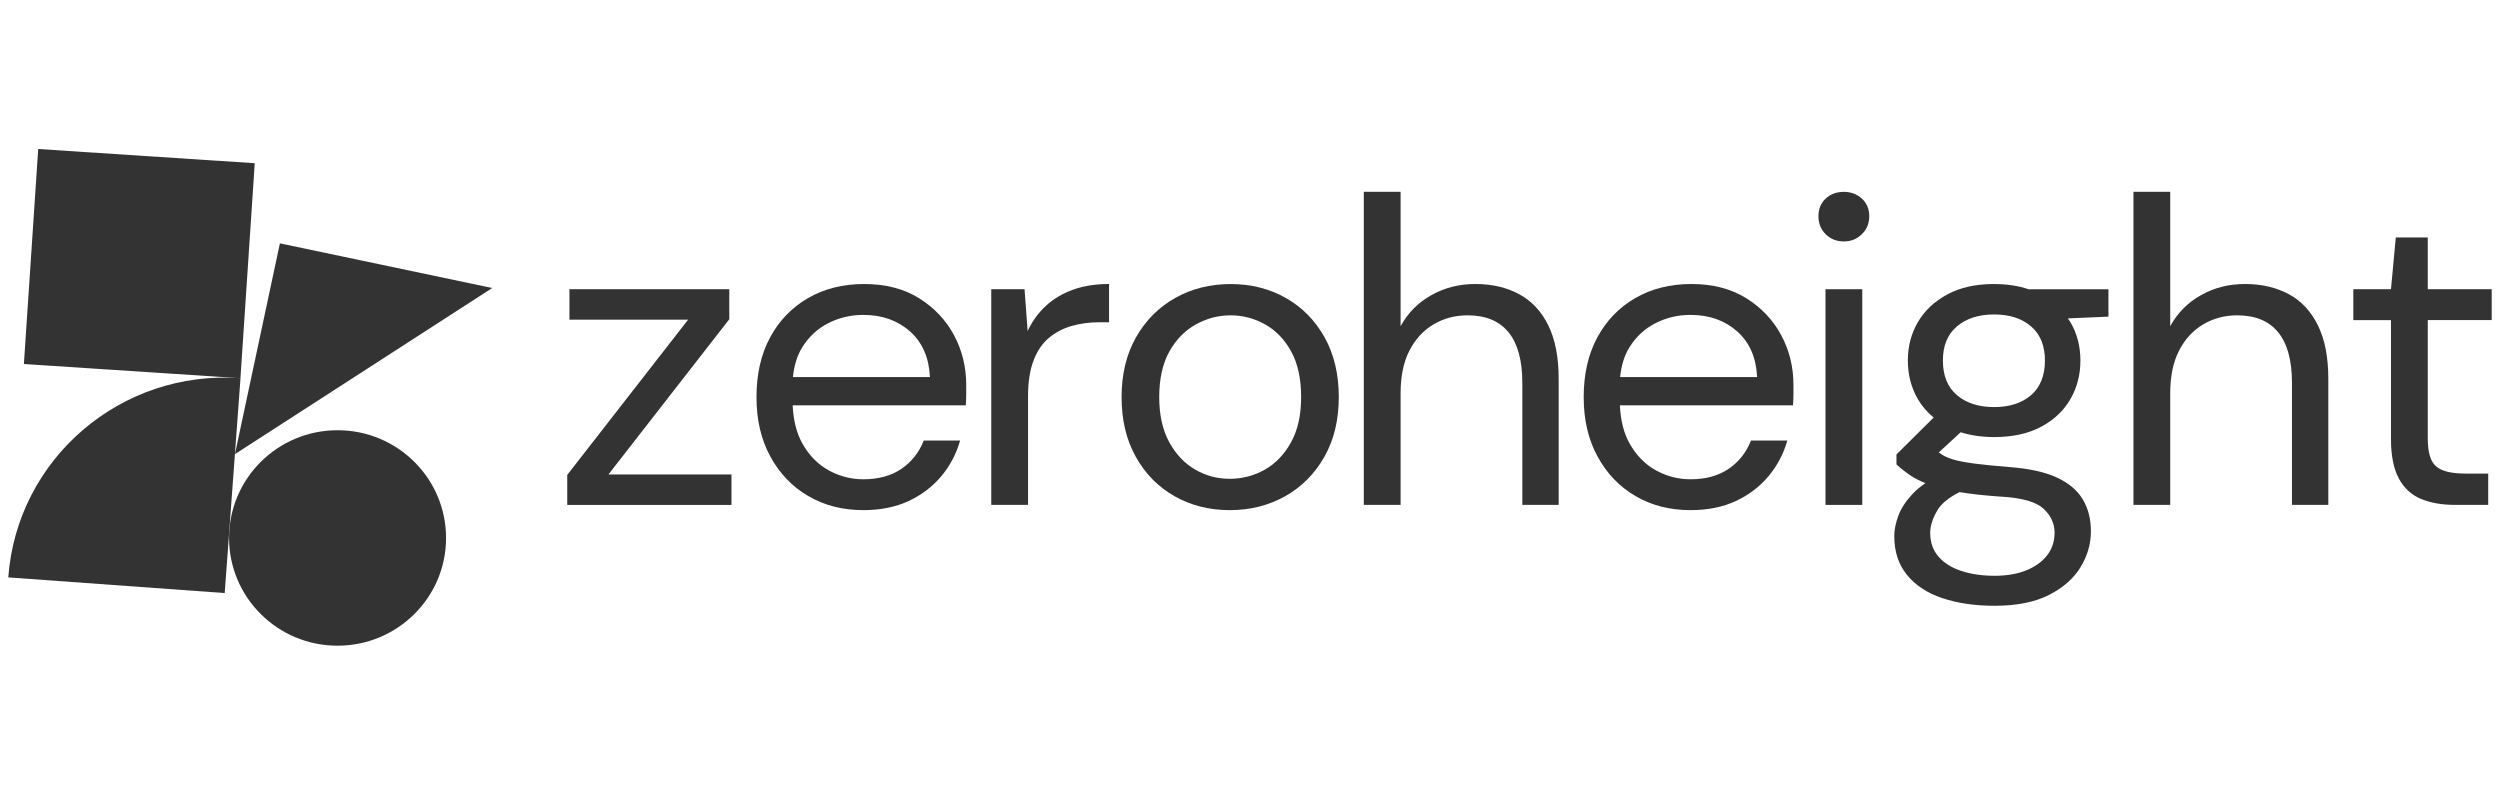
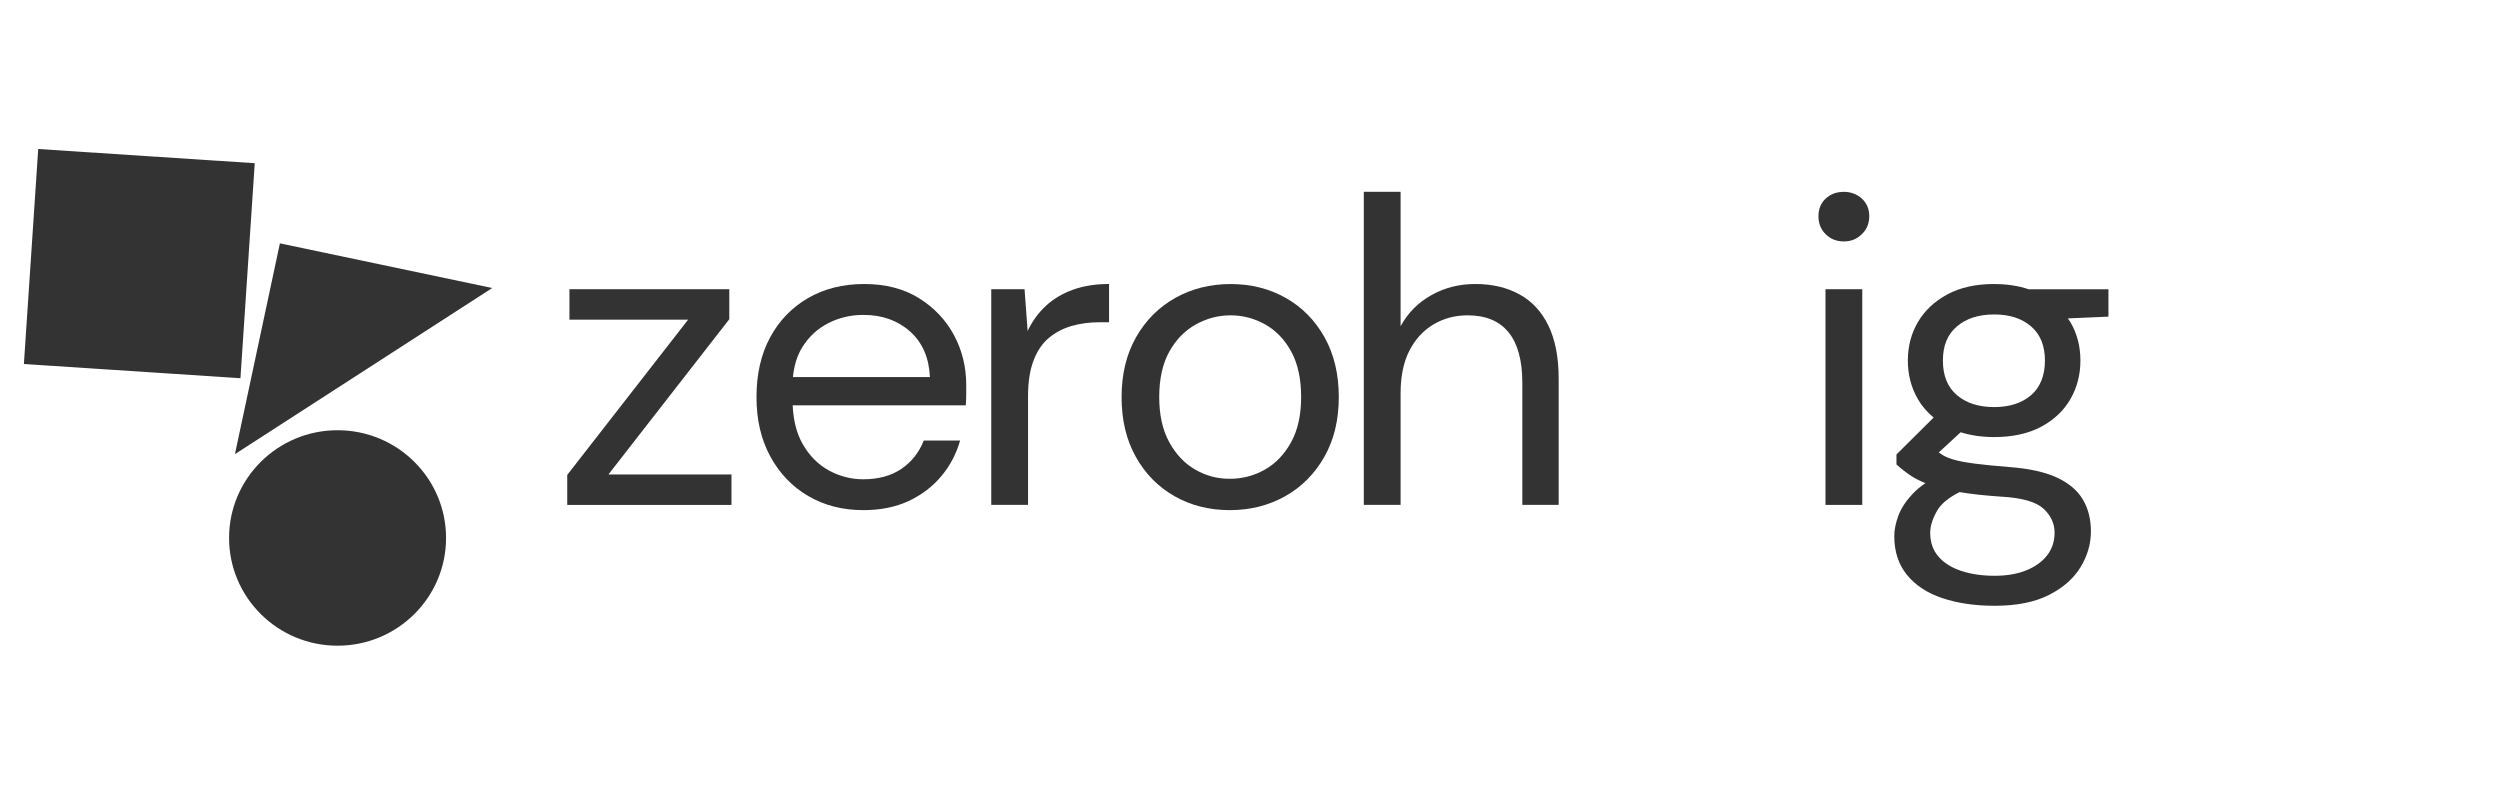
<svg xmlns="http://www.w3.org/2000/svg" width="151" height="48" viewBox="0 0 151 48" fill="none">
  <path d="M44.049 19.282V17.469H34.394V19.308H41.562L34.262 28.684V30.497H44.181V28.658H36.749L44.049 19.282Z" fill="#333333" />
  <path d="M55.505 18.008C54.588 17.439 53.485 17.154 52.198 17.154C50.912 17.154 49.779 17.439 48.799 18.008C47.821 18.577 47.058 19.37 46.511 20.385C45.965 21.4 45.692 22.6 45.692 23.983C45.692 25.365 45.97 26.543 46.525 27.568C47.08 28.592 47.843 29.389 48.813 29.958C49.782 30.527 50.893 30.812 52.145 30.812C53.185 30.812 54.098 30.628 54.883 30.261C55.667 29.893 56.324 29.394 56.853 28.764C57.382 28.134 57.761 27.416 57.99 26.61H55.794C55.512 27.328 55.063 27.898 54.446 28.318C53.829 28.738 53.061 28.948 52.144 28.948C51.404 28.948 50.706 28.768 50.054 28.409C49.402 28.05 48.873 27.512 48.468 26.794C48.11 26.163 47.92 25.386 47.877 24.483H58.334C58.351 24.238 58.36 24.015 58.36 23.812V23.247C58.36 22.162 58.113 21.16 57.62 20.241C57.126 19.322 56.42 18.578 55.503 18.008H55.505ZM47.894 22.775C47.962 22.077 48.147 21.476 48.456 20.976C48.853 20.337 49.378 19.851 50.03 19.518C50.682 19.186 51.388 19.02 52.147 19.02C53.275 19.02 54.214 19.352 54.963 20.017C55.712 20.682 56.114 21.602 56.167 22.775H47.894Z" fill="#333333" />
  <path d="M63.178 18.468C62.72 18.888 62.35 19.397 62.068 19.991L61.883 17.469H59.872V30.495H62.094V23.93C62.094 23.072 62.204 22.354 62.426 21.776C62.646 21.198 62.954 20.743 63.351 20.411C63.748 20.078 64.206 19.838 64.726 19.688C65.246 19.54 65.797 19.465 66.379 19.465H66.987V17.153C66.176 17.153 65.454 17.267 64.818 17.494C64.183 17.722 63.637 18.046 63.177 18.466L63.178 18.468Z" fill="#333333" />
  <path d="M77.662 17.996C76.674 17.436 75.564 17.156 74.33 17.156C73.096 17.156 71.98 17.436 70.983 17.996C69.987 18.556 69.198 19.348 68.616 20.372C68.034 21.396 67.744 22.6 67.744 23.984C67.744 25.368 68.029 26.571 68.604 27.595C69.176 28.619 69.957 29.412 70.944 29.972C71.931 30.532 73.043 30.812 74.277 30.812C75.511 30.812 76.626 30.532 77.623 29.972C78.619 29.412 79.409 28.619 79.99 27.595C80.572 26.571 80.863 25.368 80.863 23.984C80.863 22.6 80.576 21.397 80.003 20.372C79.43 19.348 78.649 18.556 77.662 17.996ZM77.98 26.714C77.574 27.449 77.044 28 76.392 28.368C75.74 28.735 75.034 28.919 74.275 28.919C73.518 28.919 72.843 28.735 72.199 28.368C71.556 28 71.031 27.449 70.626 26.714C70.22 25.979 70.017 25.069 70.017 23.982C70.017 22.896 70.22 21.965 70.626 21.238C71.031 20.512 71.565 19.965 72.226 19.597C72.887 19.23 73.588 19.046 74.328 19.046C75.069 19.046 75.765 19.23 76.418 19.597C77.071 19.965 77.596 20.512 77.992 21.238C78.389 21.965 78.588 22.88 78.588 23.982C78.588 25.085 78.385 25.979 77.98 26.714Z" fill="#333333" />
  <path d="M91.763 17.772C91.005 17.361 90.123 17.154 89.118 17.154C88.114 17.154 87.262 17.378 86.46 17.824C85.658 18.271 85.036 18.897 84.596 19.702V11.586H82.374V30.495H84.596V23.746C84.596 22.731 84.772 21.877 85.124 21.186C85.477 20.495 85.962 19.965 86.579 19.597C87.196 19.23 87.883 19.046 88.642 19.046C89.735 19.046 90.56 19.387 91.115 20.07C91.67 20.752 91.948 21.768 91.948 23.116V30.495H94.144V22.88C94.144 21.585 93.936 20.512 93.522 19.662C93.108 18.813 92.521 18.183 91.763 17.771V17.772Z" fill="#333333" />
-   <path d="M105.468 18.008C104.552 17.439 103.449 17.154 102.162 17.154C100.875 17.154 99.742 17.439 98.763 18.008C97.784 18.577 97.021 19.37 96.475 20.385C95.928 21.4 95.655 22.6 95.655 23.983C95.655 25.365 95.933 26.543 96.489 27.568C97.044 28.592 97.807 29.389 98.776 29.958C99.746 30.527 100.856 30.812 102.109 30.812C103.149 30.812 104.062 30.628 104.846 30.261C105.631 29.893 106.288 29.394 106.817 28.764C107.345 28.134 107.724 27.416 107.954 26.61H105.758C105.476 27.328 105.026 27.898 104.409 28.318C103.792 28.738 103.024 28.948 102.108 28.948C101.368 28.948 100.67 28.768 100.018 28.409C99.366 28.05 98.837 27.512 98.431 26.794C98.074 26.163 97.884 25.386 97.841 24.483H108.297C108.315 24.238 108.324 24.015 108.324 23.812V23.247C108.324 22.162 108.077 21.16 107.583 20.241C107.09 19.322 106.384 18.578 105.467 18.008H105.468ZM97.856 22.775C97.924 22.077 98.109 21.476 98.419 20.976C98.816 20.337 99.341 19.851 99.993 19.518C100.645 19.186 101.35 19.02 102.109 19.02C103.237 19.02 104.176 19.352 104.926 20.017C105.675 20.682 106.076 21.602 106.129 22.775H97.856Z" fill="#333333" />
  <path d="M111.369 11.588C110.929 11.588 110.562 11.723 110.271 11.994C109.981 12.267 109.834 12.62 109.834 13.058C109.834 13.495 109.979 13.859 110.271 14.148C110.562 14.437 110.929 14.582 111.369 14.582C111.81 14.582 112.154 14.438 112.453 14.148C112.753 13.859 112.903 13.495 112.903 13.058C112.903 12.62 112.753 12.265 112.453 11.994C112.154 11.723 111.792 11.588 111.369 11.588Z" fill="#333333" />
  <path d="M112.481 17.469H110.259V30.496H112.481V17.469Z" fill="#333333" />
  <path d="M120.446 17.154C119.335 17.154 118.391 17.364 117.615 17.784C116.84 18.204 116.249 18.761 115.843 19.452C115.437 20.143 115.234 20.918 115.234 21.776C115.234 22.634 115.437 23.414 115.843 24.114C116.088 24.538 116.41 24.902 116.791 25.22L114.546 27.449V28.053C114.793 28.28 115.071 28.499 115.379 28.709C115.634 28.883 115.941 29.04 116.297 29.183C116 29.382 115.747 29.592 115.538 29.812C115.124 30.249 114.833 30.692 114.665 31.138C114.498 31.584 114.414 32.001 114.414 32.386C114.414 33.313 114.669 34.093 115.18 34.723C115.692 35.353 116.405 35.822 117.323 36.129C118.24 36.435 119.29 36.589 120.471 36.589C121.81 36.589 122.908 36.37 123.764 35.932C124.619 35.495 125.254 34.935 125.669 34.251C126.084 33.568 126.291 32.849 126.291 32.097C126.291 31.344 126.128 30.718 125.802 30.167C125.475 29.616 124.95 29.173 124.228 28.84C123.505 28.508 122.552 28.298 121.371 28.21C120.49 28.14 119.785 28.07 119.255 28C118.726 27.93 118.312 27.852 118.012 27.764C117.712 27.677 117.474 27.576 117.298 27.463C117.235 27.423 117.166 27.372 117.1 27.328L118.424 26.108C119.023 26.296 119.693 26.399 120.446 26.399C121.556 26.399 122.499 26.193 123.276 25.781C124.051 25.37 124.642 24.814 125.049 24.114C125.454 23.414 125.657 22.635 125.657 21.776C125.657 20.917 125.454 20.143 125.049 19.452C125.003 19.375 124.947 19.306 124.898 19.232L127.35 19.125V17.471H122.529C121.916 17.264 121.225 17.156 120.447 17.156L120.446 17.154ZM120.869 29.997C122.12 30.067 122.971 30.308 123.421 30.719C123.87 31.131 124.096 31.616 124.096 32.177C124.096 32.702 123.946 33.157 123.646 33.542C123.346 33.927 122.927 34.23 122.39 34.448C121.852 34.667 121.212 34.777 120.472 34.777C119.732 34.777 119.066 34.681 118.475 34.488C117.885 34.296 117.421 34.007 117.087 33.622C116.752 33.237 116.584 32.756 116.584 32.177C116.584 31.774 116.725 31.328 117.007 30.838C117.241 30.43 117.695 30.059 118.357 29.723C119.038 29.838 119.871 29.93 120.869 29.998V29.997ZM122.68 23.865C122.125 24.346 121.38 24.587 120.446 24.587C119.511 24.587 118.761 24.348 118.197 23.865C117.633 23.384 117.351 22.687 117.351 21.777C117.351 20.867 117.633 20.197 118.197 19.716C118.761 19.235 119.51 18.993 120.446 18.993C121.381 18.993 122.125 19.235 122.68 19.716C123.236 20.197 123.514 20.885 123.514 21.777C123.514 22.67 123.236 23.384 122.68 23.865Z" fill="#333333" />
-   <path d="M138.25 17.772C137.492 17.361 136.609 17.154 135.604 17.154C134.6 17.154 133.748 17.378 132.946 17.824C132.144 18.271 131.522 18.897 131.082 19.702V11.586H128.86V30.495H131.082V23.746C131.082 22.731 131.258 21.877 131.611 21.186C131.963 20.495 132.448 19.965 133.065 19.597C133.682 19.23 134.369 19.046 135.128 19.046C136.221 19.046 137.046 19.387 137.601 20.07C138.156 20.752 138.435 21.768 138.435 23.116V30.495H140.63V22.88C140.63 21.585 140.423 20.512 140.008 19.662C139.594 18.813 139.007 18.183 138.25 17.771V17.772Z" fill="#333333" />
-   <path d="M150.499 19.335V17.469H146.637V14.344H144.706L144.415 17.469H142.14V19.335H144.415V26.504C144.415 27.502 144.569 28.294 144.878 28.88C145.187 29.467 145.632 29.883 146.214 30.128C146.796 30.373 147.483 30.495 148.278 30.495H150.288V28.604H148.913C148.067 28.604 147.476 28.46 147.141 28.17C146.806 27.882 146.638 27.325 146.638 26.503V19.333H150.5L150.499 19.335Z" fill="#333333" />
  <path d="M15.387 9.858L2.308 9L1.443 21.987L14.523 22.845L15.387 9.858Z" fill="#333333" />
  <path d="M14.19 27.43L16.906 14.698L29.73 17.396L14.19 27.43Z" fill="#333333" />
  <path d="M20.389 39C24.008 39 26.942 36.087 26.942 32.493C26.942 28.9 24.008 25.986 20.389 25.986C16.77 25.986 13.836 28.9 13.836 32.493C13.836 36.087 16.77 39 20.389 39Z" fill="#333333" />
-   <path d="M14.526 22.841C7.306 22.319 1.026 27.706 0.5 34.875L13.572 35.821L14.526 22.841Z" fill="#333333" />
</svg>